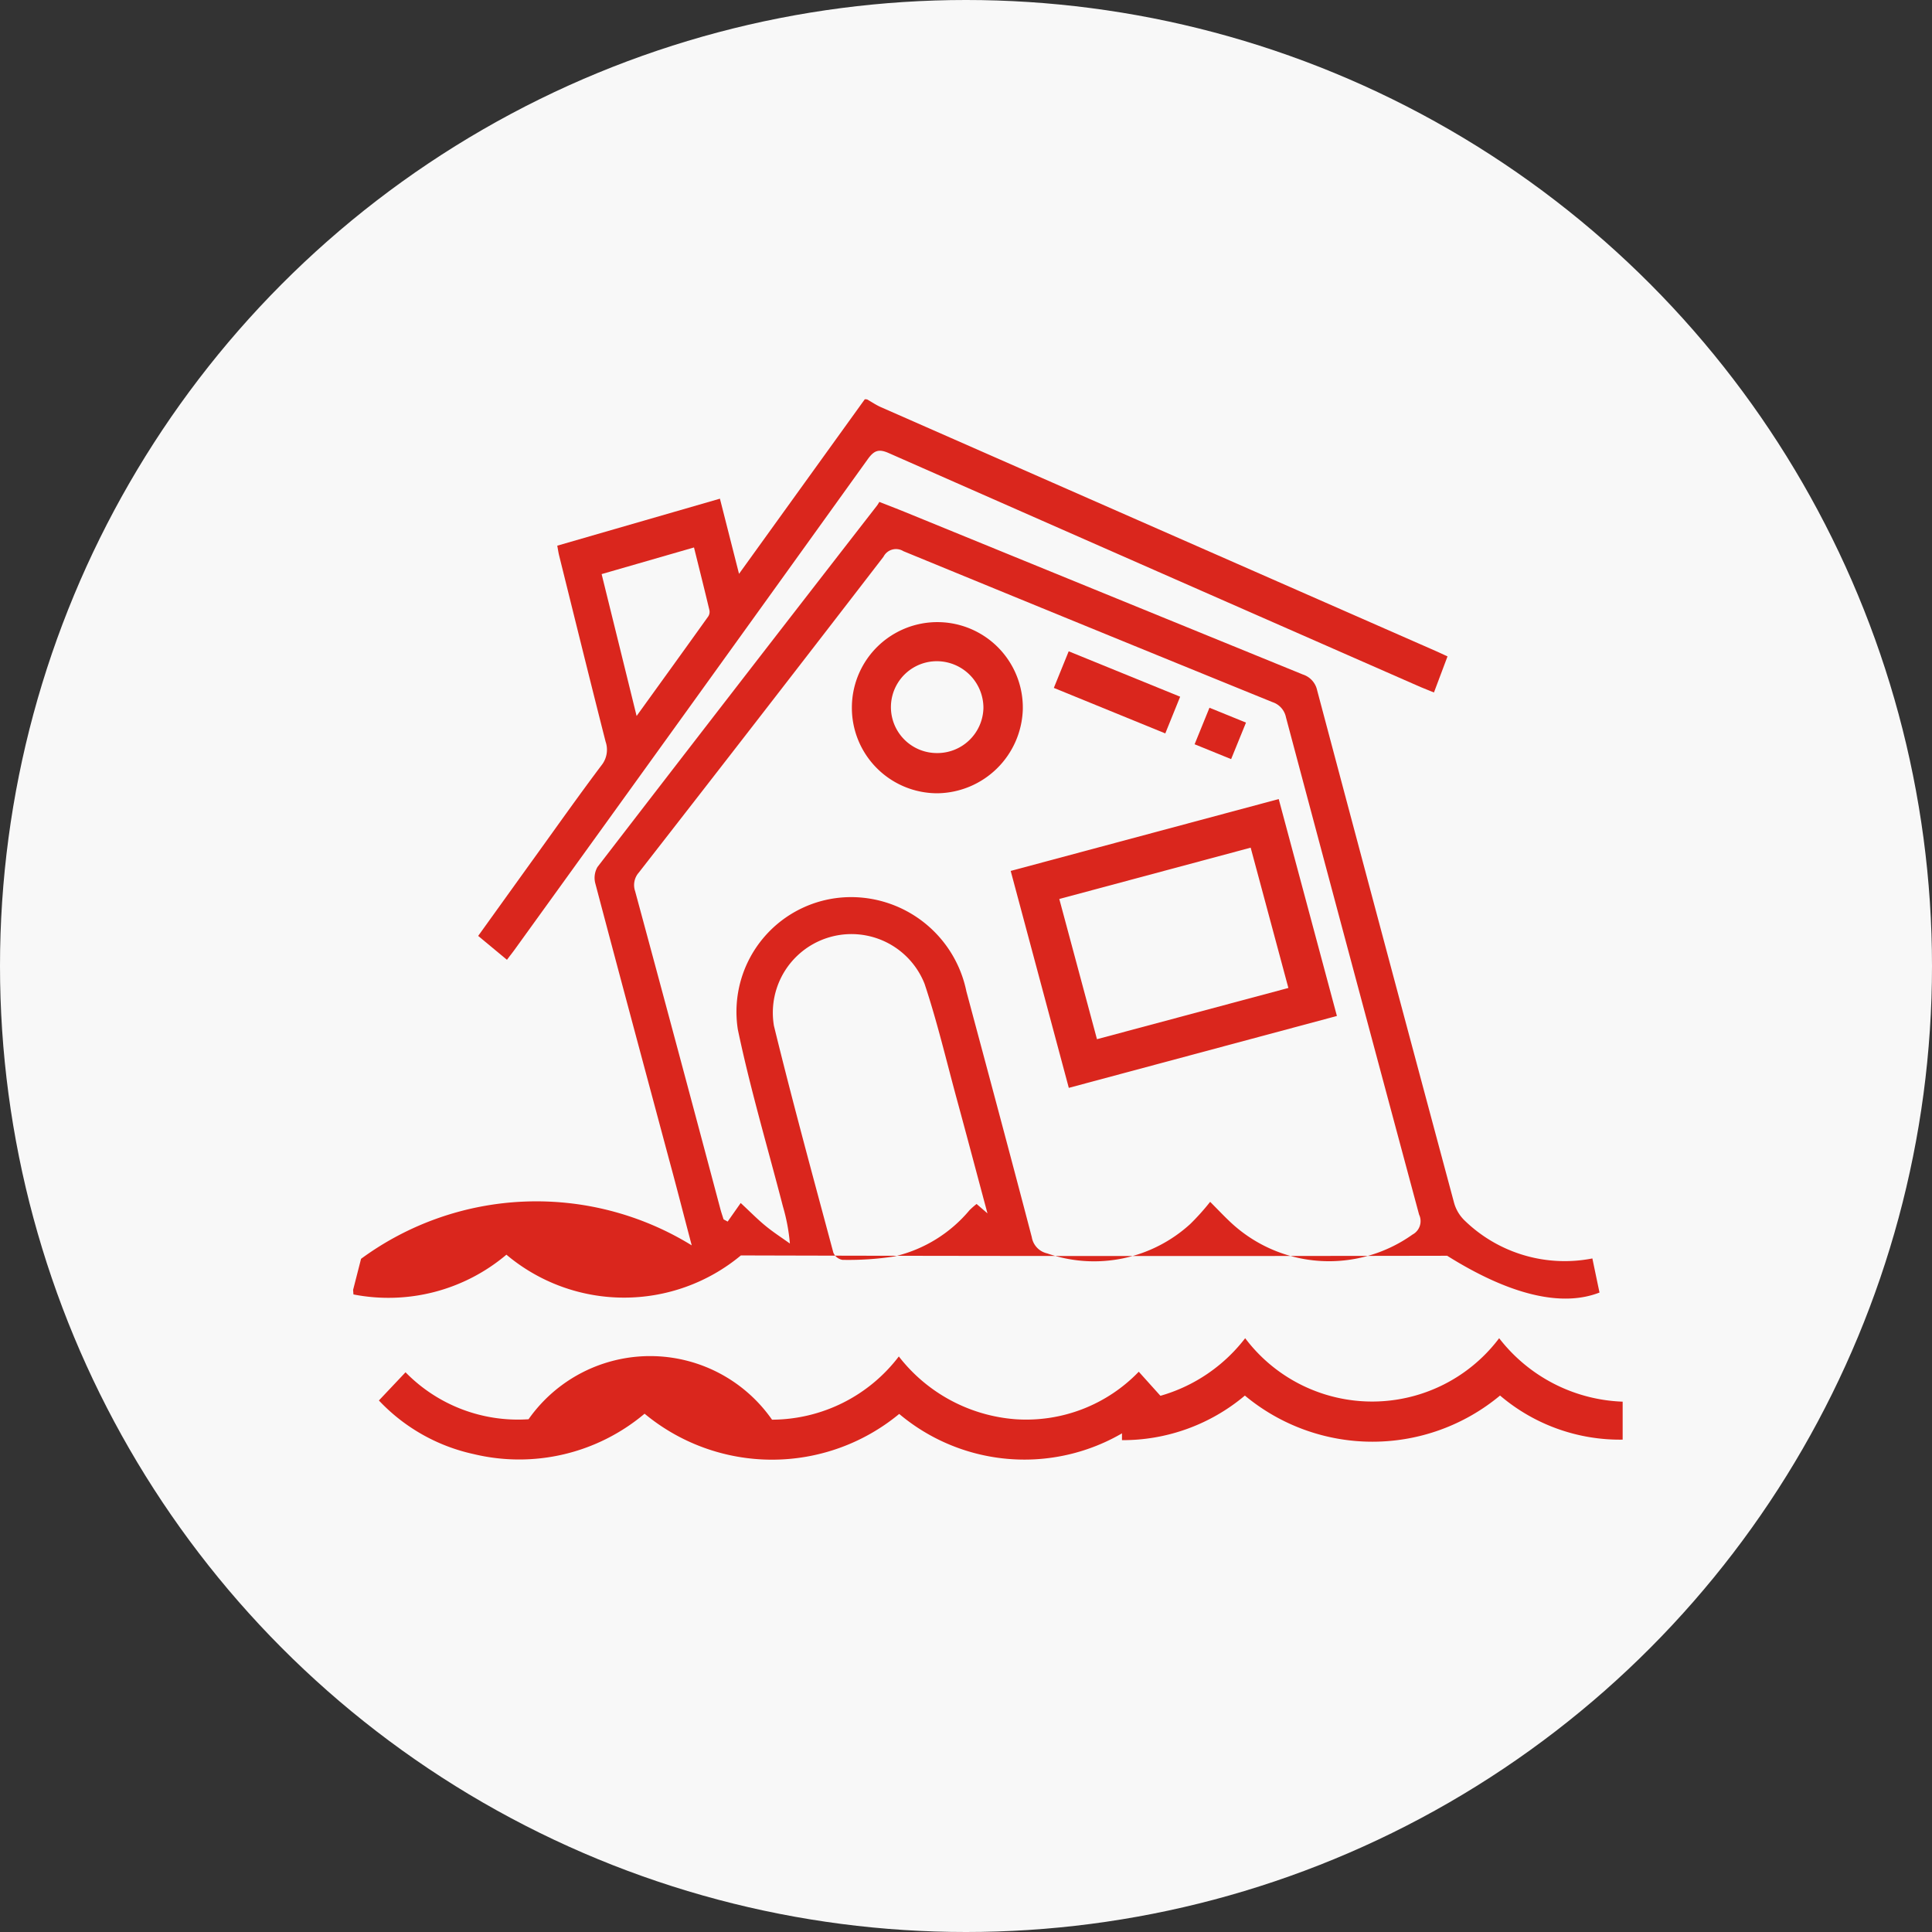
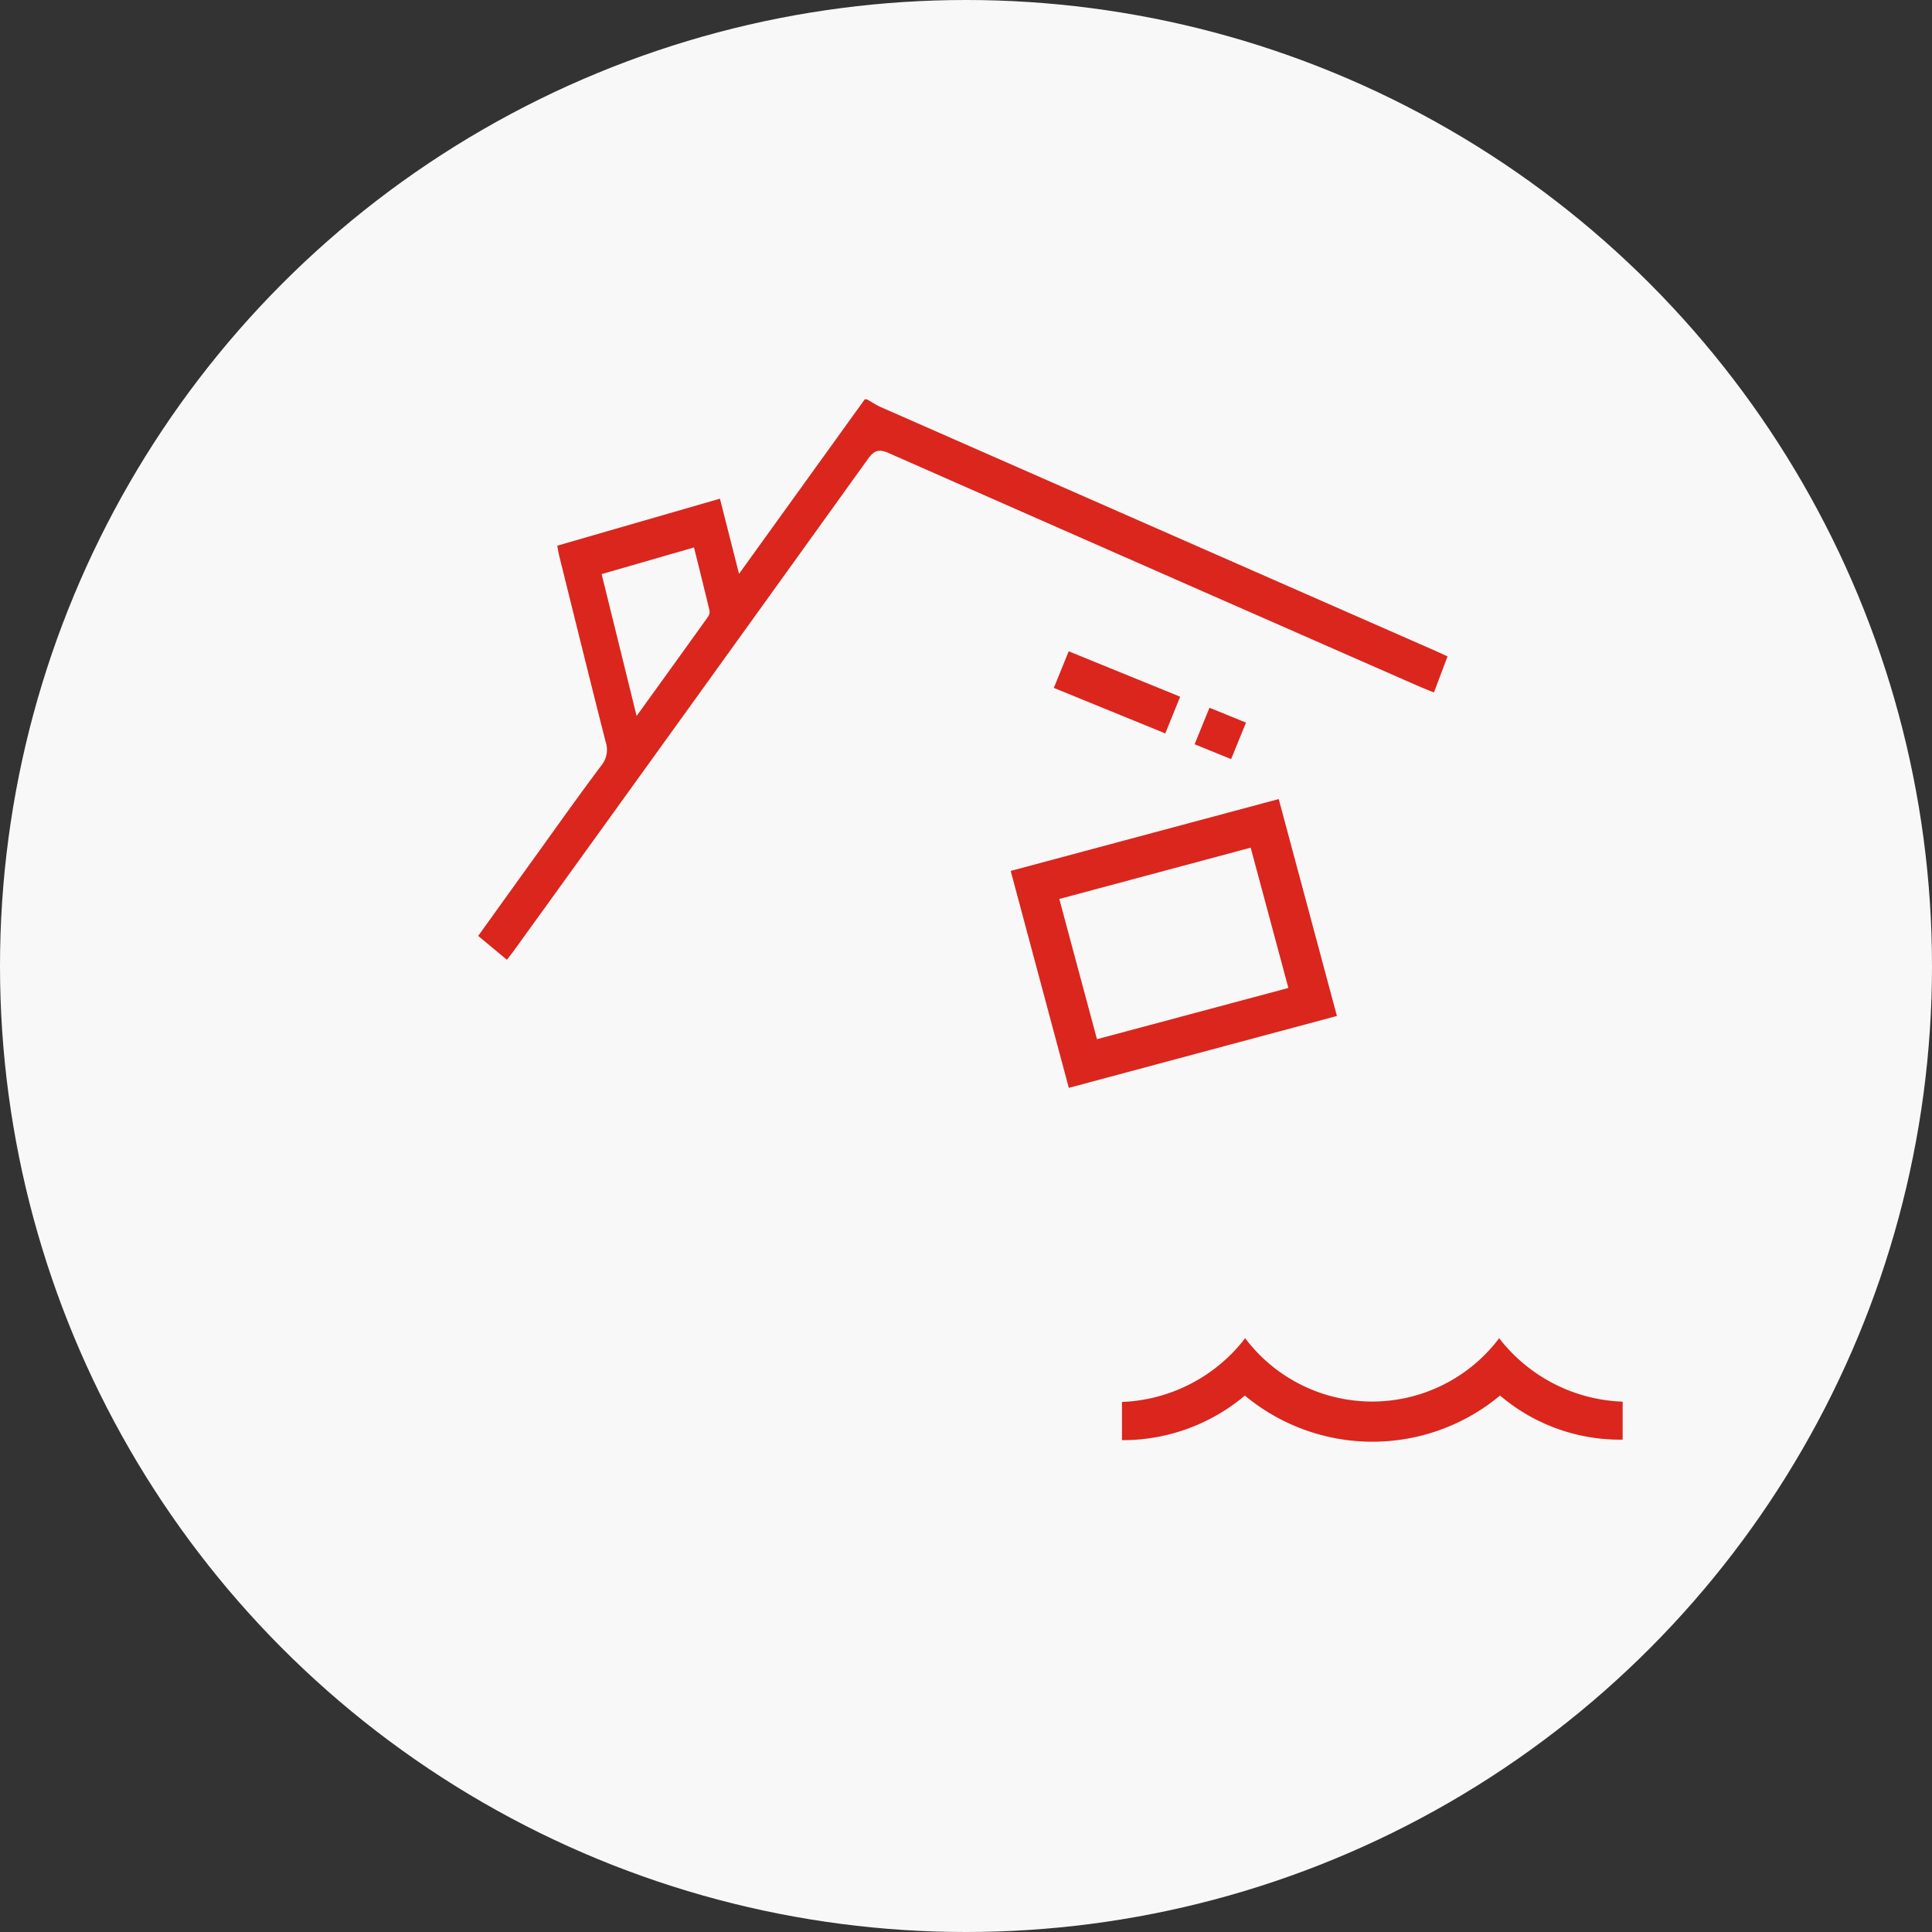
<svg xmlns="http://www.w3.org/2000/svg" width="52" height="52" viewBox="0 0 52 52">
  <rect x="0" y="0" width="52" height="52" fill="#333333" stroke="none" />
  <g id="Group_162858" data-name="Group 162858" transform="translate(-1232 -934)">
    <circle id="Ellipse_1311" data-name="Ellipse 1311" cx="26" cy="26" r="26" transform="translate(1232 934)" fill="#f8f8f8" />
    <g id="Group_162857" data-name="Group 162857" transform="translate(-2373.862 331.392)">
-       <path id="Path_32178" data-name="Path 32178" d="M3615.366,673.588l.214-.836a7.971,7.971,0,0,1,8.9-.362c-.208-.785-.4-1.542-.607-2.3-.664-2.479-1.332-4.957-1.987-7.438a.585.585,0,0,1,.057-.445q3.751-4.871,7.523-9.727c.02-.026.037-.055.064-.1.237.093.458.178.677.267q5.36,2.191,10.721,4.378a.572.572,0,0,1,.385.425q1.834,6.9,3.687,13.8a1.052,1.052,0,0,0,.274.463,3.867,3.867,0,0,0,3.447,1.029c.064.309.128.614.192.918-1.024.4-2.424.061-4.1-.99a4066.683,4066.683,0,0,1-19.01-.009,4.918,4.918,0,0,1-6.311-.02,4.919,4.919,0,0,1-4.117,1.07Zm23.068-2.369c.212.213.369.38.535.536a3.874,3.874,0,0,0,4.911.344.409.409,0,0,0,.177-.537q-1.8-6.692-3.584-13.388a.542.542,0,0,0-.365-.406q-4.969-2.021-9.931-4.062a.378.378,0,0,0-.536.15q-3.281,4.261-6.585,8.5a.507.507,0,0,0-.1.5q1.156,4.27,2.292,8.545c.026.1.059.193.089.289l.11.06.351-.5c.248.23.447.434.665.613s.439.32.659.478a5.054,5.054,0,0,0-.188-1c-.41-1.586-.878-3.159-1.213-4.761a3.086,3.086,0,0,1,3.024-3.563,3.17,3.17,0,0,1,3.127,2.535c.59,2.2,1.183,4.409,1.761,6.618a.538.538,0,0,0,.413.436,3.839,3.839,0,0,0,3.851-.79A6.349,6.349,0,0,0,3638.434,671.218Zm-5.994.31c-.291-1.082-.552-2.072-.821-3.059-.284-1.042-.532-2.1-.872-3.119a2.116,2.116,0,0,0-4.055,1.127c.5,2.046,1.056,4.075,1.6,6.109a.329.329,0,0,0,.243.193,8.148,8.148,0,0,0,1.394-.091,3.737,3.737,0,0,0,2.028-1.246,2.2,2.2,0,0,1,.19-.167Z" transform="translate(0 -36.263)" fill="#da261d" />
      <path id="Path_32179" data-name="Path 32179" d="M3673.305,613.358c.122.069.24.15.366.206q7.464,3.283,14.928,6.561c.1.044.2.091.328.15l-.365.971c-.135-.054-.246-.1-.355-.144q-7.162-3.143-14.321-6.3c-.264-.116-.391-.074-.561.162q-4.749,6.613-9.513,13.212c-.06.083-.124.162-.2.265l-.775-.643c.549-.763,1.082-1.507,1.617-2.249.563-.782,1.12-1.57,1.7-2.34a.669.669,0,0,0,.113-.639c-.425-1.668-.836-3.34-1.251-5.011-.019-.077-.03-.156-.05-.264l4.378-1.265.514,2.023,3.386-4.7Zm-6.2,8.516c.672-.932,1.3-1.8,1.926-2.677a.228.228,0,0,0,.031-.162c-.132-.555-.271-1.108-.416-1.692l-2.486.717C3666.47,619.319,3666.776,620.554,3667.1,621.874Z" transform="translate(-44.105)" fill="#da261d" />
-       <path id="Path_32180" data-name="Path 32180" d="M3639.184,1008.174a4.391,4.391,0,0,0,3.141,1.69,4.206,4.206,0,0,0,3.317-1.279l.689.766a5.235,5.235,0,0,1-7.137.37,5.373,5.373,0,0,1-6.853-.006,5.238,5.238,0,0,1-4.6,1.087,4.95,4.95,0,0,1-2.551-1.443l.717-.759a4.228,4.228,0,0,0,3.311,1.264,4,4,0,0,1,6.553.012A4.309,4.309,0,0,0,3639.184,1008.174Z" transform="translate(-9.13 -369.057)" fill="#da261d" />
      <path id="Path_32181" data-name="Path 32181" d="M3948.261,1002.839a5.1,5.1,0,0,1-3.308,1.2v-1.028a4.4,4.4,0,0,0,3.316-1.716,4.279,4.279,0,0,0,6.836,0,4.4,4.4,0,0,0,3.324,1.708v1.022a4.973,4.973,0,0,1-3.3-1.187A5.367,5.367,0,0,1,3948.261,1002.839Z" transform="translate(-308.893 -362.669)" fill="#da261d" />
      <path id="Path_32182" data-name="Path 32182" d="M3892.876,789.185l-1.564-5.839,7.214-1.934,1.566,5.838Zm.758-1.31,5.152-1.379-1.015-3.776-5.151,1.381C3892.963,785.379,3893.294,786.614,3893.634,787.875Z" transform="translate(-258.247 -157.297)" fill="#da261d" />
-       <path id="Path_32183" data-name="Path 32183" d="M3821.8,707.809a2.3,2.3,0,1,1,4.6.1,2.33,2.33,0,0,1-2.3,2.256A2.3,2.3,0,0,1,3821.8,707.809Zm2.25,1.273a1.241,1.241,0,0,0,1.29-1.213,1.257,1.257,0,0,0-1.217-1.258,1.236,1.236,0,0,0-.073,2.471Z" transform="translate(-193.009 -86.206)" fill="#da261d" />
      <path id="Path_32184" data-name="Path 32184" d="M3904.533,718.089l.4-.985,3,1.222c-.131.328-.256.637-.4.988Z" transform="translate(-270.307 -96.966)" fill="#da261d" />
      <path id="Path_32185" data-name="Path 32185" d="M3961.333,740.055l.983.4-.4.983-.983-.4Z" transform="translate(-322.918 -118.398)" fill="#da261d" />
    </g>
  </g>
</svg>